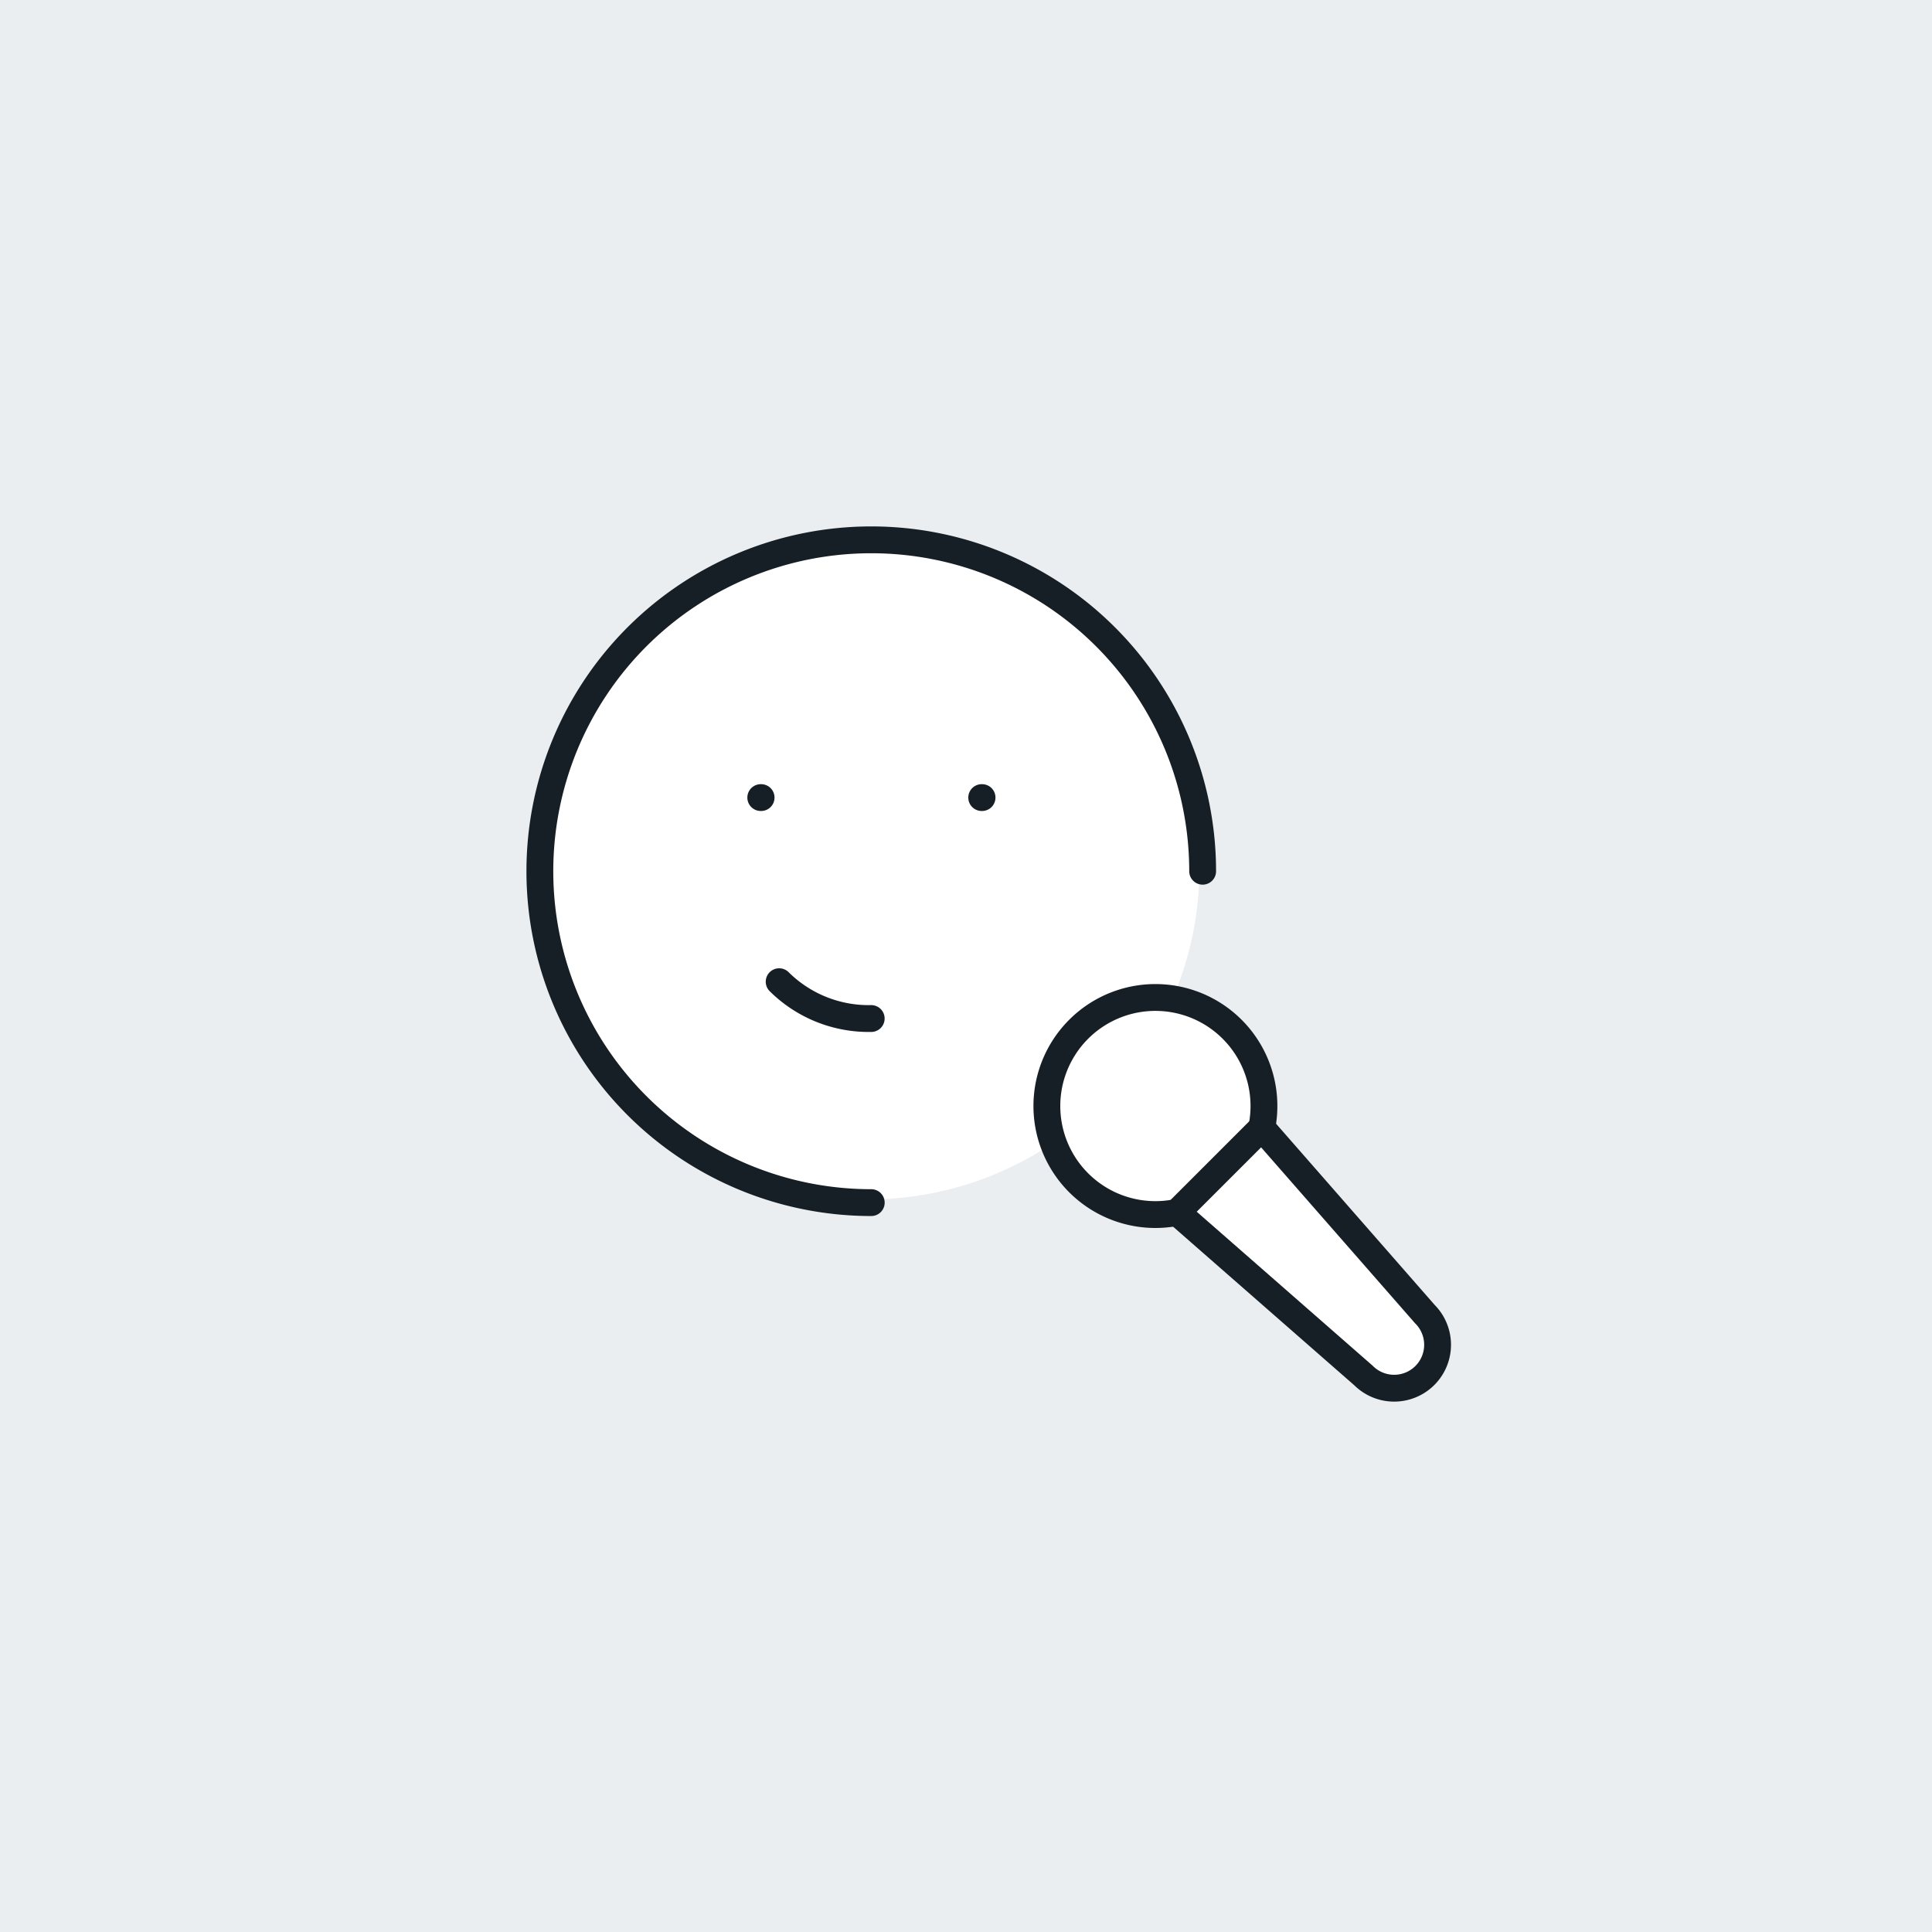
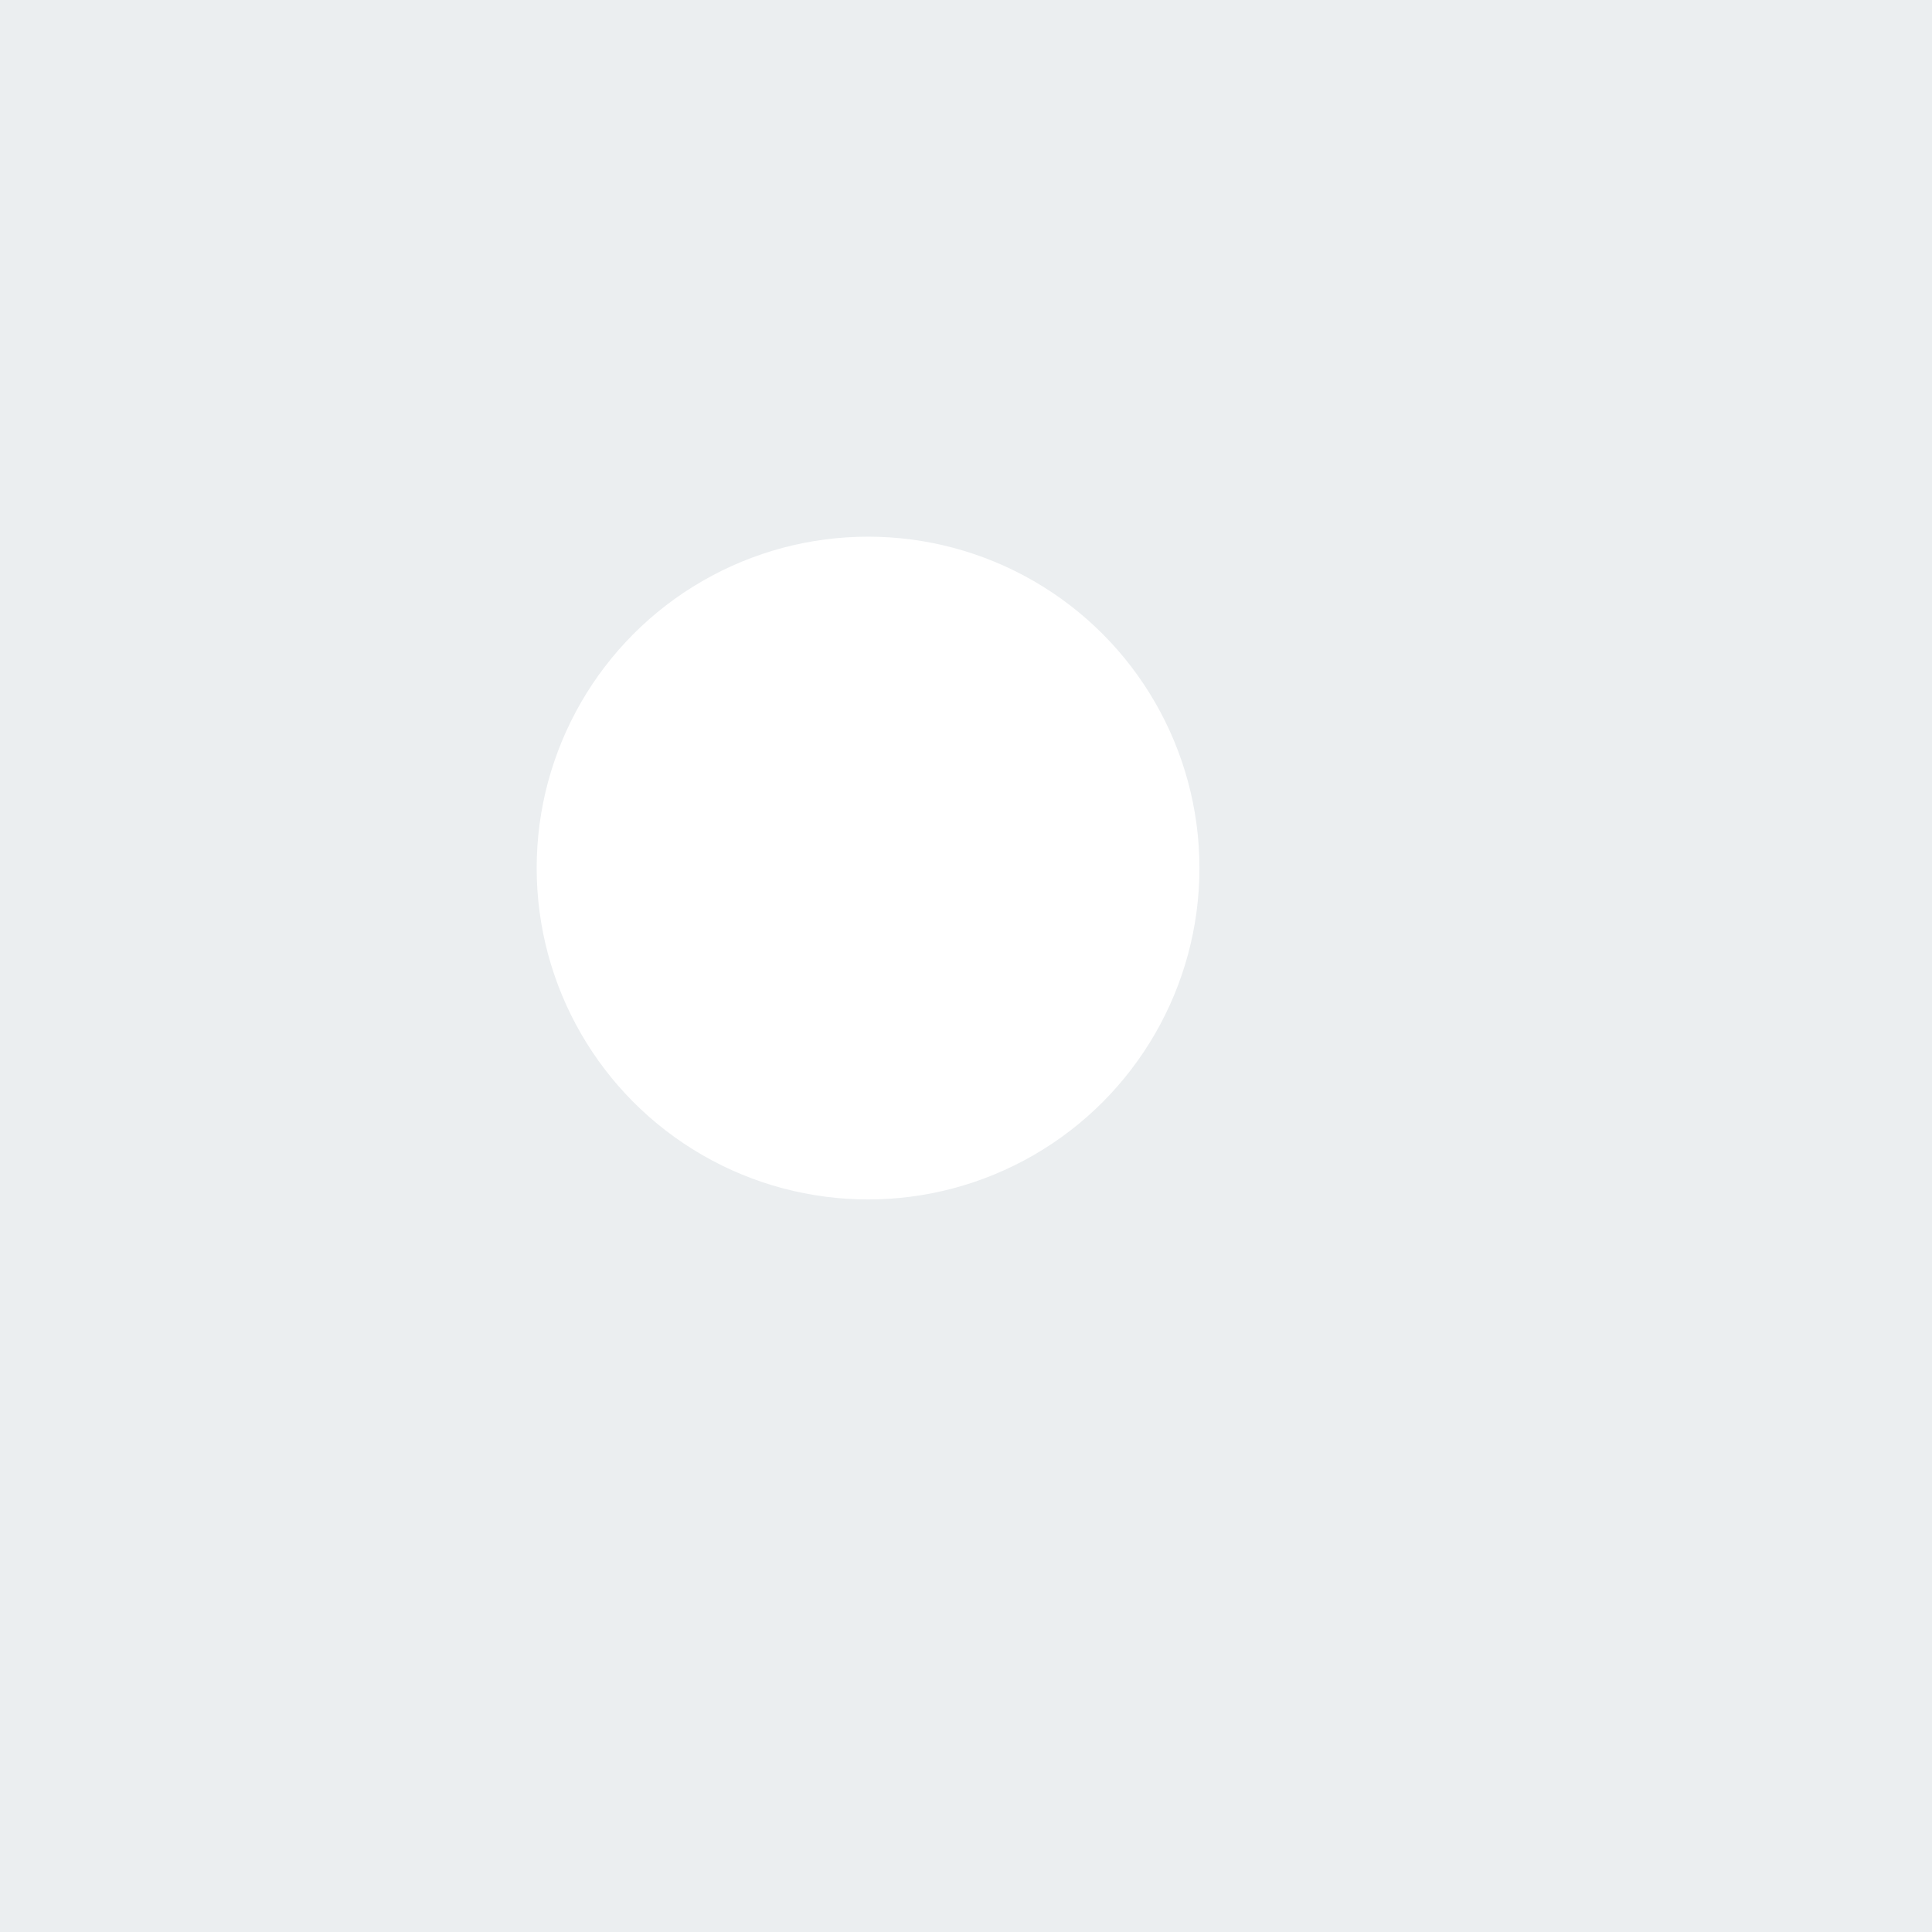
<svg xmlns="http://www.w3.org/2000/svg" width="144" height="144" viewBox="0 0 144 144">
  <defs>
    <clipPath id="clip-path">
-       <rect id="長方形_726" data-name="長方形 726" width="80" height="80" fill="none" stroke="#171f26" stroke-width="2" />
-     </clipPath>
+       </clipPath>
  </defs>
  <g id="グループ_2244" data-name="グループ 2244" transform="translate(-108 -14273)">
    <rect id="長方形_722" data-name="長方形 722" width="144" height="144" transform="translate(108 14273)" fill="#ebeef0" />
    <g id="グループ_1780" data-name="グループ 1780" transform="translate(0 -156)">
      <circle id="楕円形_29" data-name="楕円形 29" cx="24.7" cy="24.7" r="24.7" transform="translate(148 14469)" fill="#fff" />
      <g id="グループ_1777" data-name="グループ 1777" transform="translate(140 14461)">
        <g id="グループ_1776" data-name="グループ 1776" clip-path="url(#clip-path)">
-           <path id="パス_239" data-name="パス 239" d="M85.057,73.226a8.09,8.09,0,1,0-6.313,6.31" transform="translate(-23.013 -21.172)" fill="#fff" stroke="#171f26" stroke-linecap="round" stroke-linejoin="round" stroke-width="2" />
-           <path id="パス_240" data-name="パス 240" d="M97.492,96.55a3.236,3.236,0,0,0,4.574-4.579L89.91,78.083,83.6,84.391Z" transform="translate(-27.866 -26.028)" fill="#fff" stroke="#171f26" stroke-linecap="round" stroke-linejoin="round" stroke-width="2" />
-           <path id="パス_241" data-name="パス 241" d="M61.755,37.053a24.7,24.7,0,1,0-24.7,24.7" transform="translate(-4.117 -4.117)" fill="none" stroke="#171f26" stroke-linecap="round" stroke-linejoin="round" stroke-width="2" />
+           <path id="パス_240" data-name="パス 240" d="M97.492,96.55L89.91,78.083,83.6,84.391Z" transform="translate(-27.866 -26.028)" fill="#fff" stroke="#171f26" stroke-linecap="round" stroke-linejoin="round" stroke-width="2" />
          <line id="線_61" data-name="線 61" x2="0.027" transform="translate(24.702 27.447)" fill="none" stroke="#171f26" stroke-linecap="round" stroke-linejoin="round" stroke-width="2" />
          <line id="線_62" data-name="線 62" x2="0.027" transform="translate(41.17 27.447)" fill="none" stroke="#171f26" stroke-linecap="round" stroke-linejoin="round" stroke-width="2" />
          <path id="パス_242" data-name="パス 242" d="M39.111,61.755A9.477,9.477,0,0,0,45.972,64.5" transform="translate(-13.037 -20.585)" fill="none" stroke="#171f26" stroke-linecap="round" stroke-linejoin="round" stroke-width="2" />
        </g>
      </g>
    </g>
  </g>
</svg>